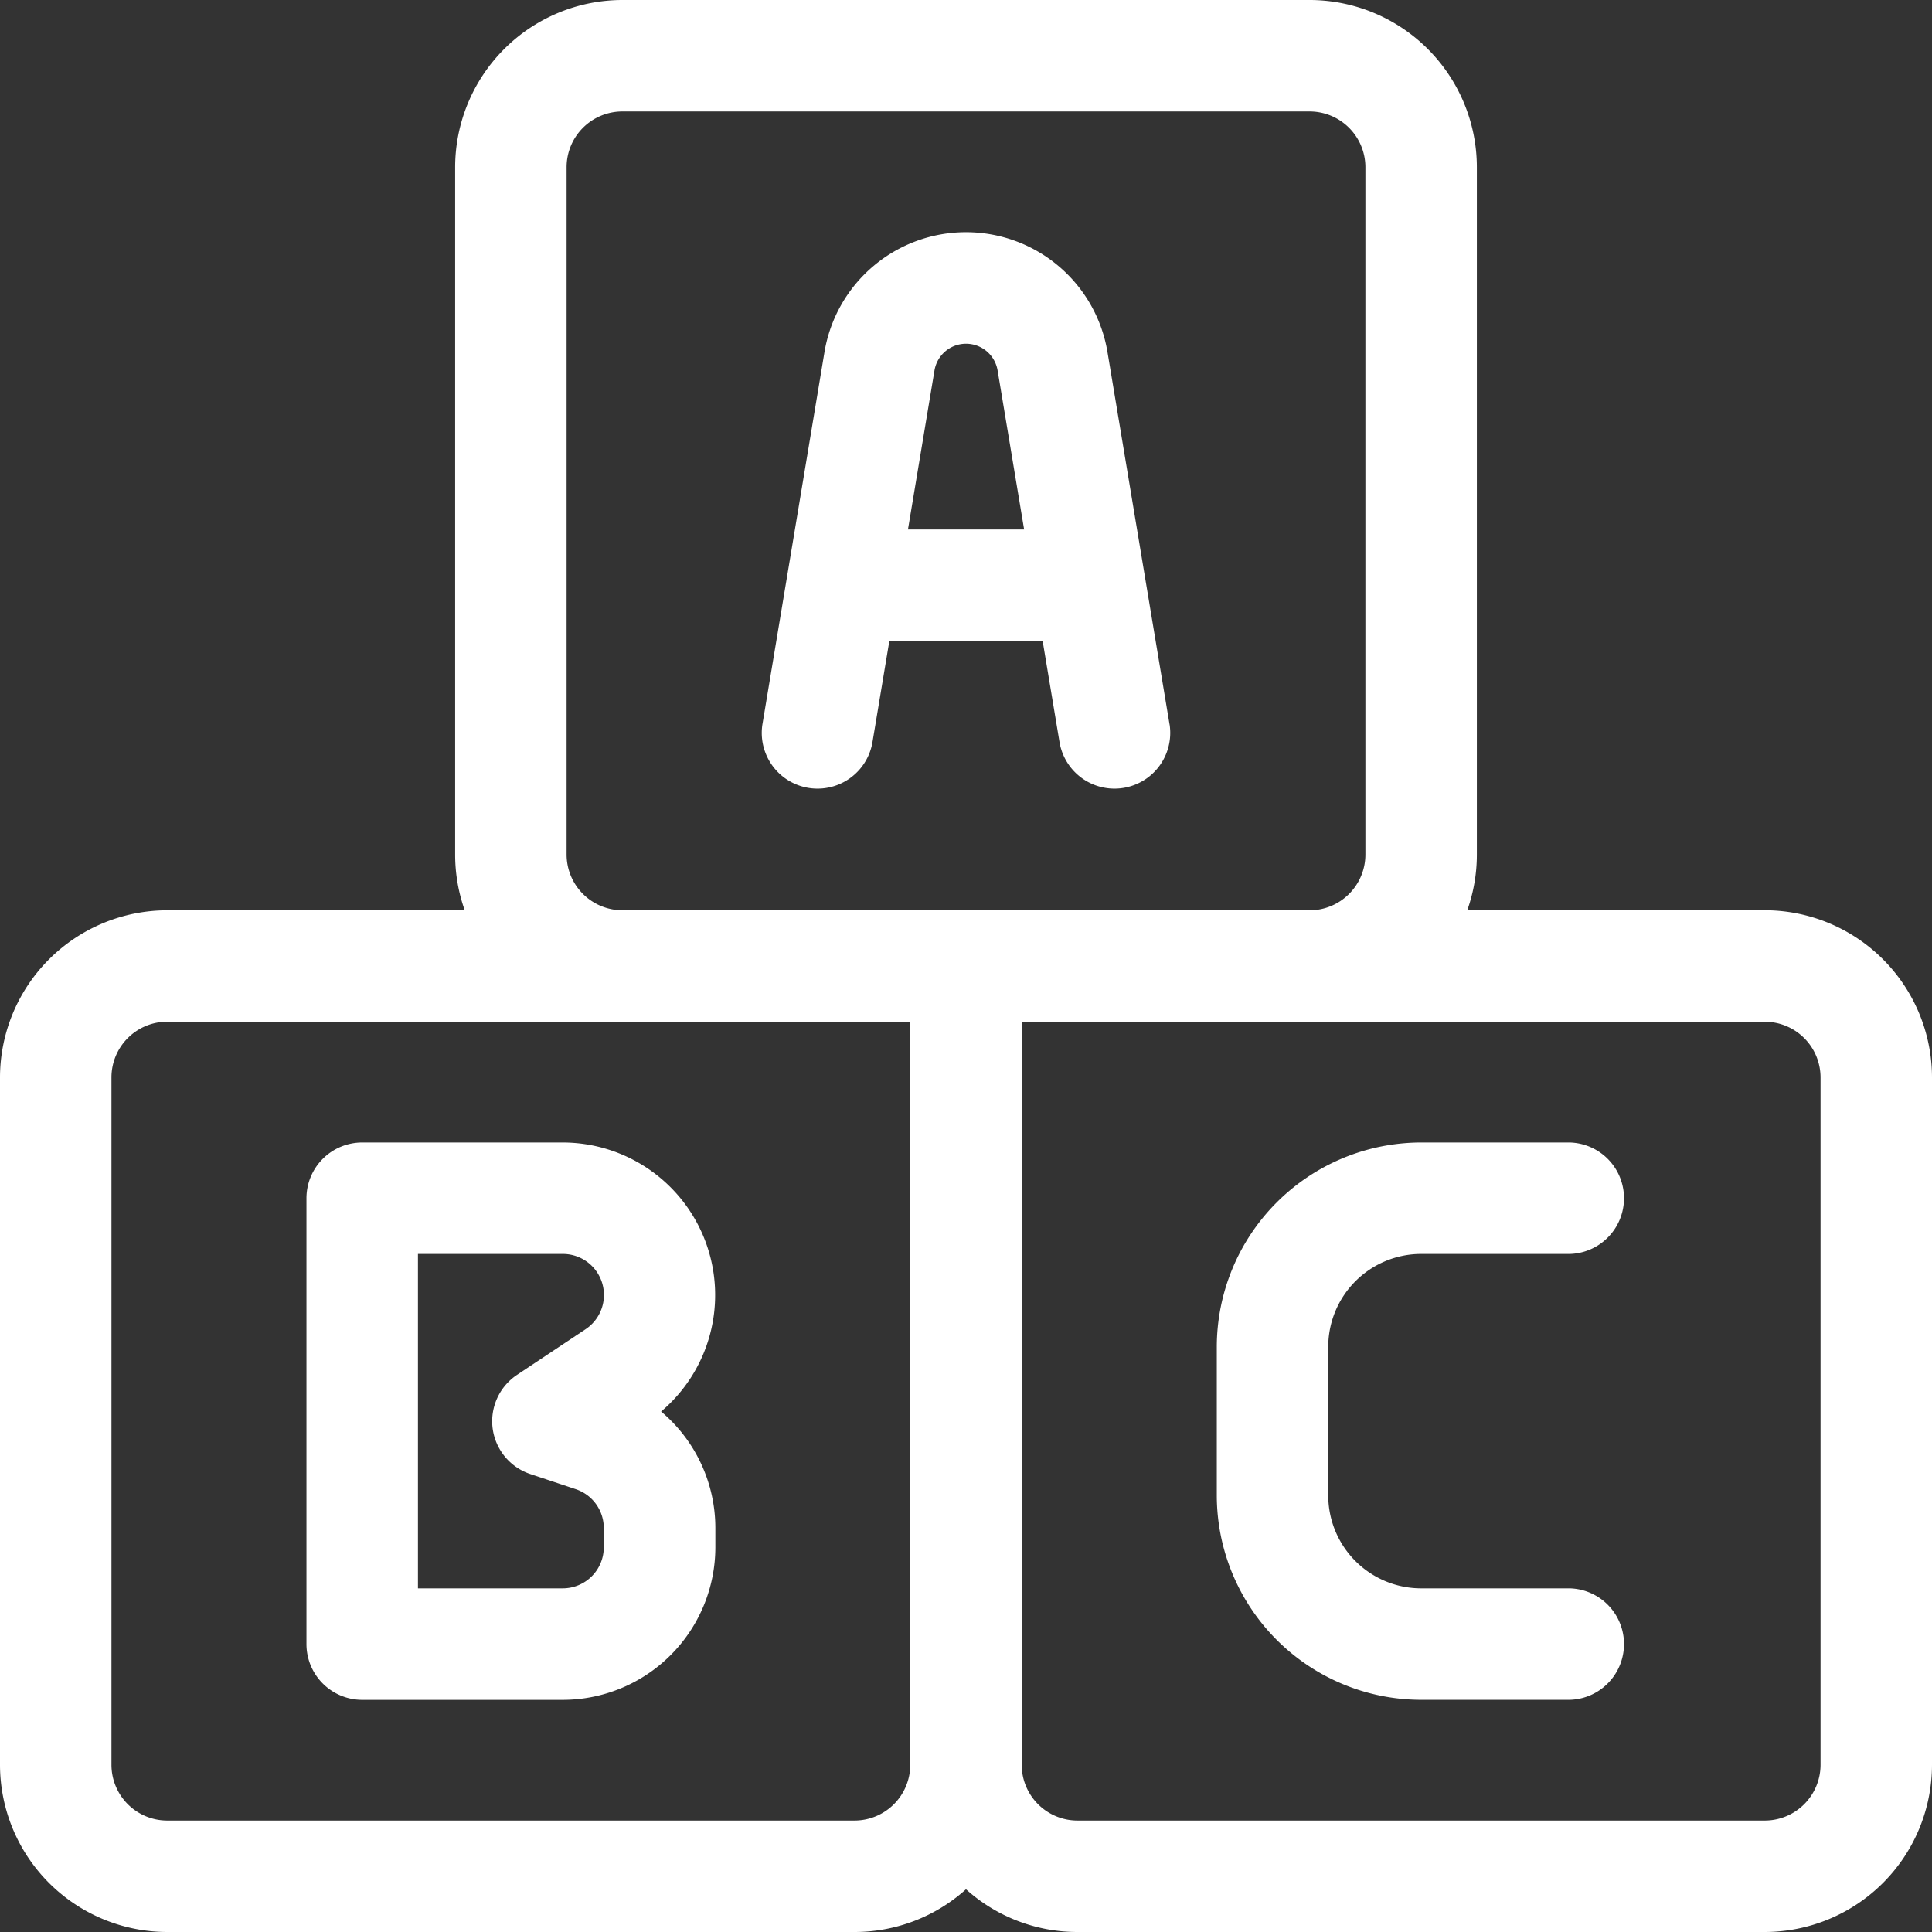
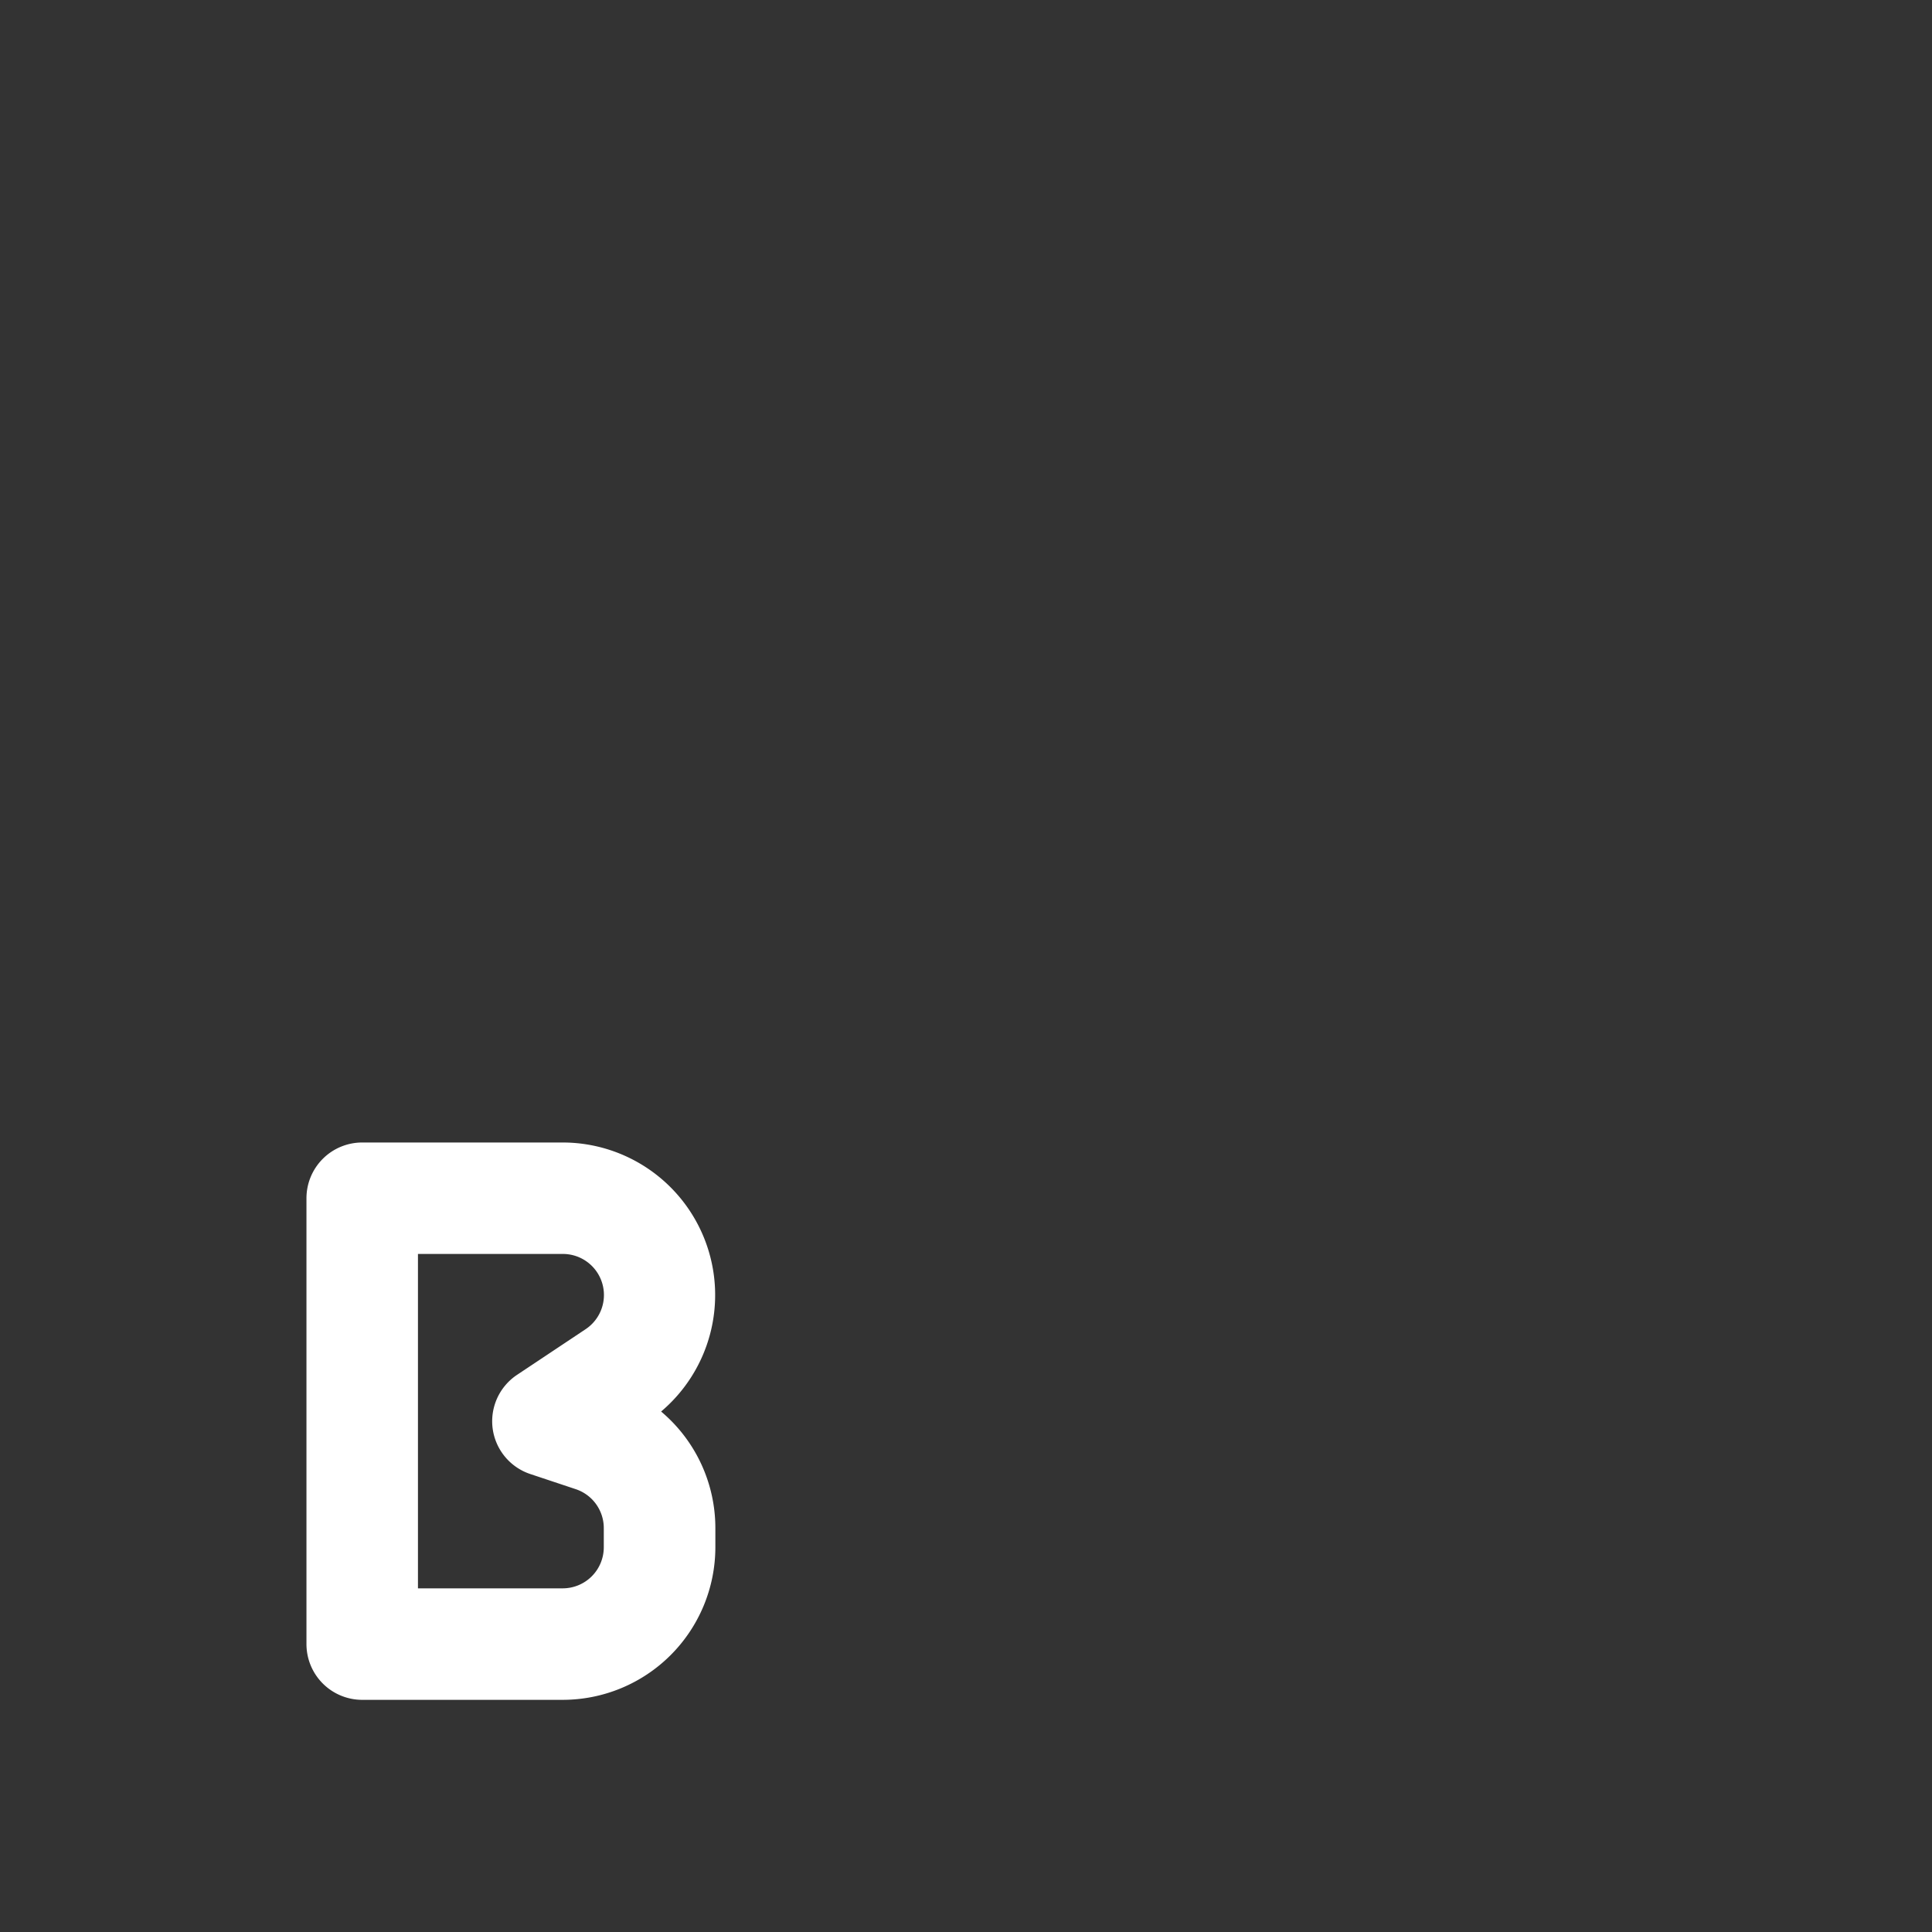
<svg xmlns="http://www.w3.org/2000/svg" id="cubes" width="48" height="48" viewBox="0 0 48 48">
  <rect x="0" y="0" width="48" height="48" fill="#333333" stroke="none" />
  <g id="Group_2516" data-name="Group 2516" transform="translate(7.615 28.385)">
    <g id="Group_2515" data-name="Group 2515">
      <path id="Path_4774" data-name="Path 4774" d="M90.041,309.453a3.79,3.79,0,0,0-2.446-6.684h-4.98a1.385,1.385,0,0,0-1.385,1.385v11.077a1.385,1.385,0,0,0,1.385,1.385H87.6a3.794,3.794,0,0,0,3.789-3.789v-.477A3.784,3.784,0,0,0,90.041,309.453Zm-4.185.423a1.384,1.384,0,0,0,.935,1.13l1.126.375a1.019,1.019,0,0,1,.7.968v.477a1.021,1.021,0,0,1-1.02,1.02H84v-8.308h3.6a1.02,1.02,0,0,1,.566,1.869l-1.7,1.132A1.385,1.385,0,0,0,85.856,309.876Z" transform="translate(-81.231 -302.769)" fill="#fff" />
    </g>
  </g>
  <g id="Group_2518" data-name="Group 2518">
    <g id="Group_2517" data-name="Group 2517">
-       <path id="Path_4775" data-name="Path 4775" d="M43.846,22.615H36.454a4.135,4.135,0,0,0,.238-1.385V4.154A4.158,4.158,0,0,0,32.538,0H15.462a4.159,4.159,0,0,0-4.154,4.154V21.231a4.135,4.135,0,0,0,.238,1.385H4.154A4.159,4.159,0,0,0,0,26.769V43.846A4.159,4.159,0,0,0,4.154,48H21.231A4.137,4.137,0,0,0,24,46.939,4.136,4.136,0,0,0,26.769,48H43.846A4.159,4.159,0,0,0,48,43.846V26.769A4.159,4.159,0,0,0,43.846,22.615ZM22.615,43.846a1.386,1.386,0,0,1-1.385,1.385H4.154a1.386,1.386,0,0,1-1.385-1.385V26.769a1.386,1.386,0,0,1,1.385-1.385H22.615ZM15.462,22.615a1.386,1.386,0,0,1-1.385-1.385V4.154a1.386,1.386,0,0,1,1.385-1.385H32.538a1.386,1.386,0,0,1,1.385,1.385V21.231a1.386,1.386,0,0,1-1.385,1.385H15.462ZM45.231,43.846a1.386,1.386,0,0,1-1.385,1.385H26.769a1.386,1.386,0,0,1-1.385-1.385V25.385H43.846a1.386,1.386,0,0,1,1.385,1.385V43.846Z" fill="#fff" />
-     </g>
+       </g>
  </g>
  <g id="Group_2520" data-name="Group 2520" transform="translate(30.231 28.385)">
    <g id="Group_2519" data-name="Group 2519">
-       <path id="Path_4776" data-name="Path 4776" d="M331.23,313.847h-3.692a2.31,2.31,0,0,1-2.308-2.308v-3.692a2.31,2.31,0,0,1,2.308-2.308h3.692a1.385,1.385,0,0,0,0-2.769h-3.692a5.083,5.083,0,0,0-5.077,5.077v3.692a5.083,5.083,0,0,0,5.077,5.077h3.692a1.385,1.385,0,0,0,0-2.769Z" transform="translate(-322.461 -302.77)" fill="#fff" />
-     </g>
+       </g>
  </g>
  <g id="Group_2522" data-name="Group 2522" transform="translate(18.923 5.769)">
    <g id="Group_2521" data-name="Group 2521">
-       <path id="Path_4777" data-name="Path 4777" d="M211.979,73.772l-1.543-9.256a3.564,3.564,0,0,0-7.031,0l-1.543,9.256a1.385,1.385,0,0,0,2.732.455l.423-2.535h3.808l.423,2.535a1.385,1.385,0,0,0,2.732-.455Zm-6.5-4.849.659-3.951a.795.795,0,0,1,1.568,0l.659,3.951Z" transform="translate(-201.844 -61.538)" fill="#fff" />
-     </g>
+       </g>
  </g>
</svg>